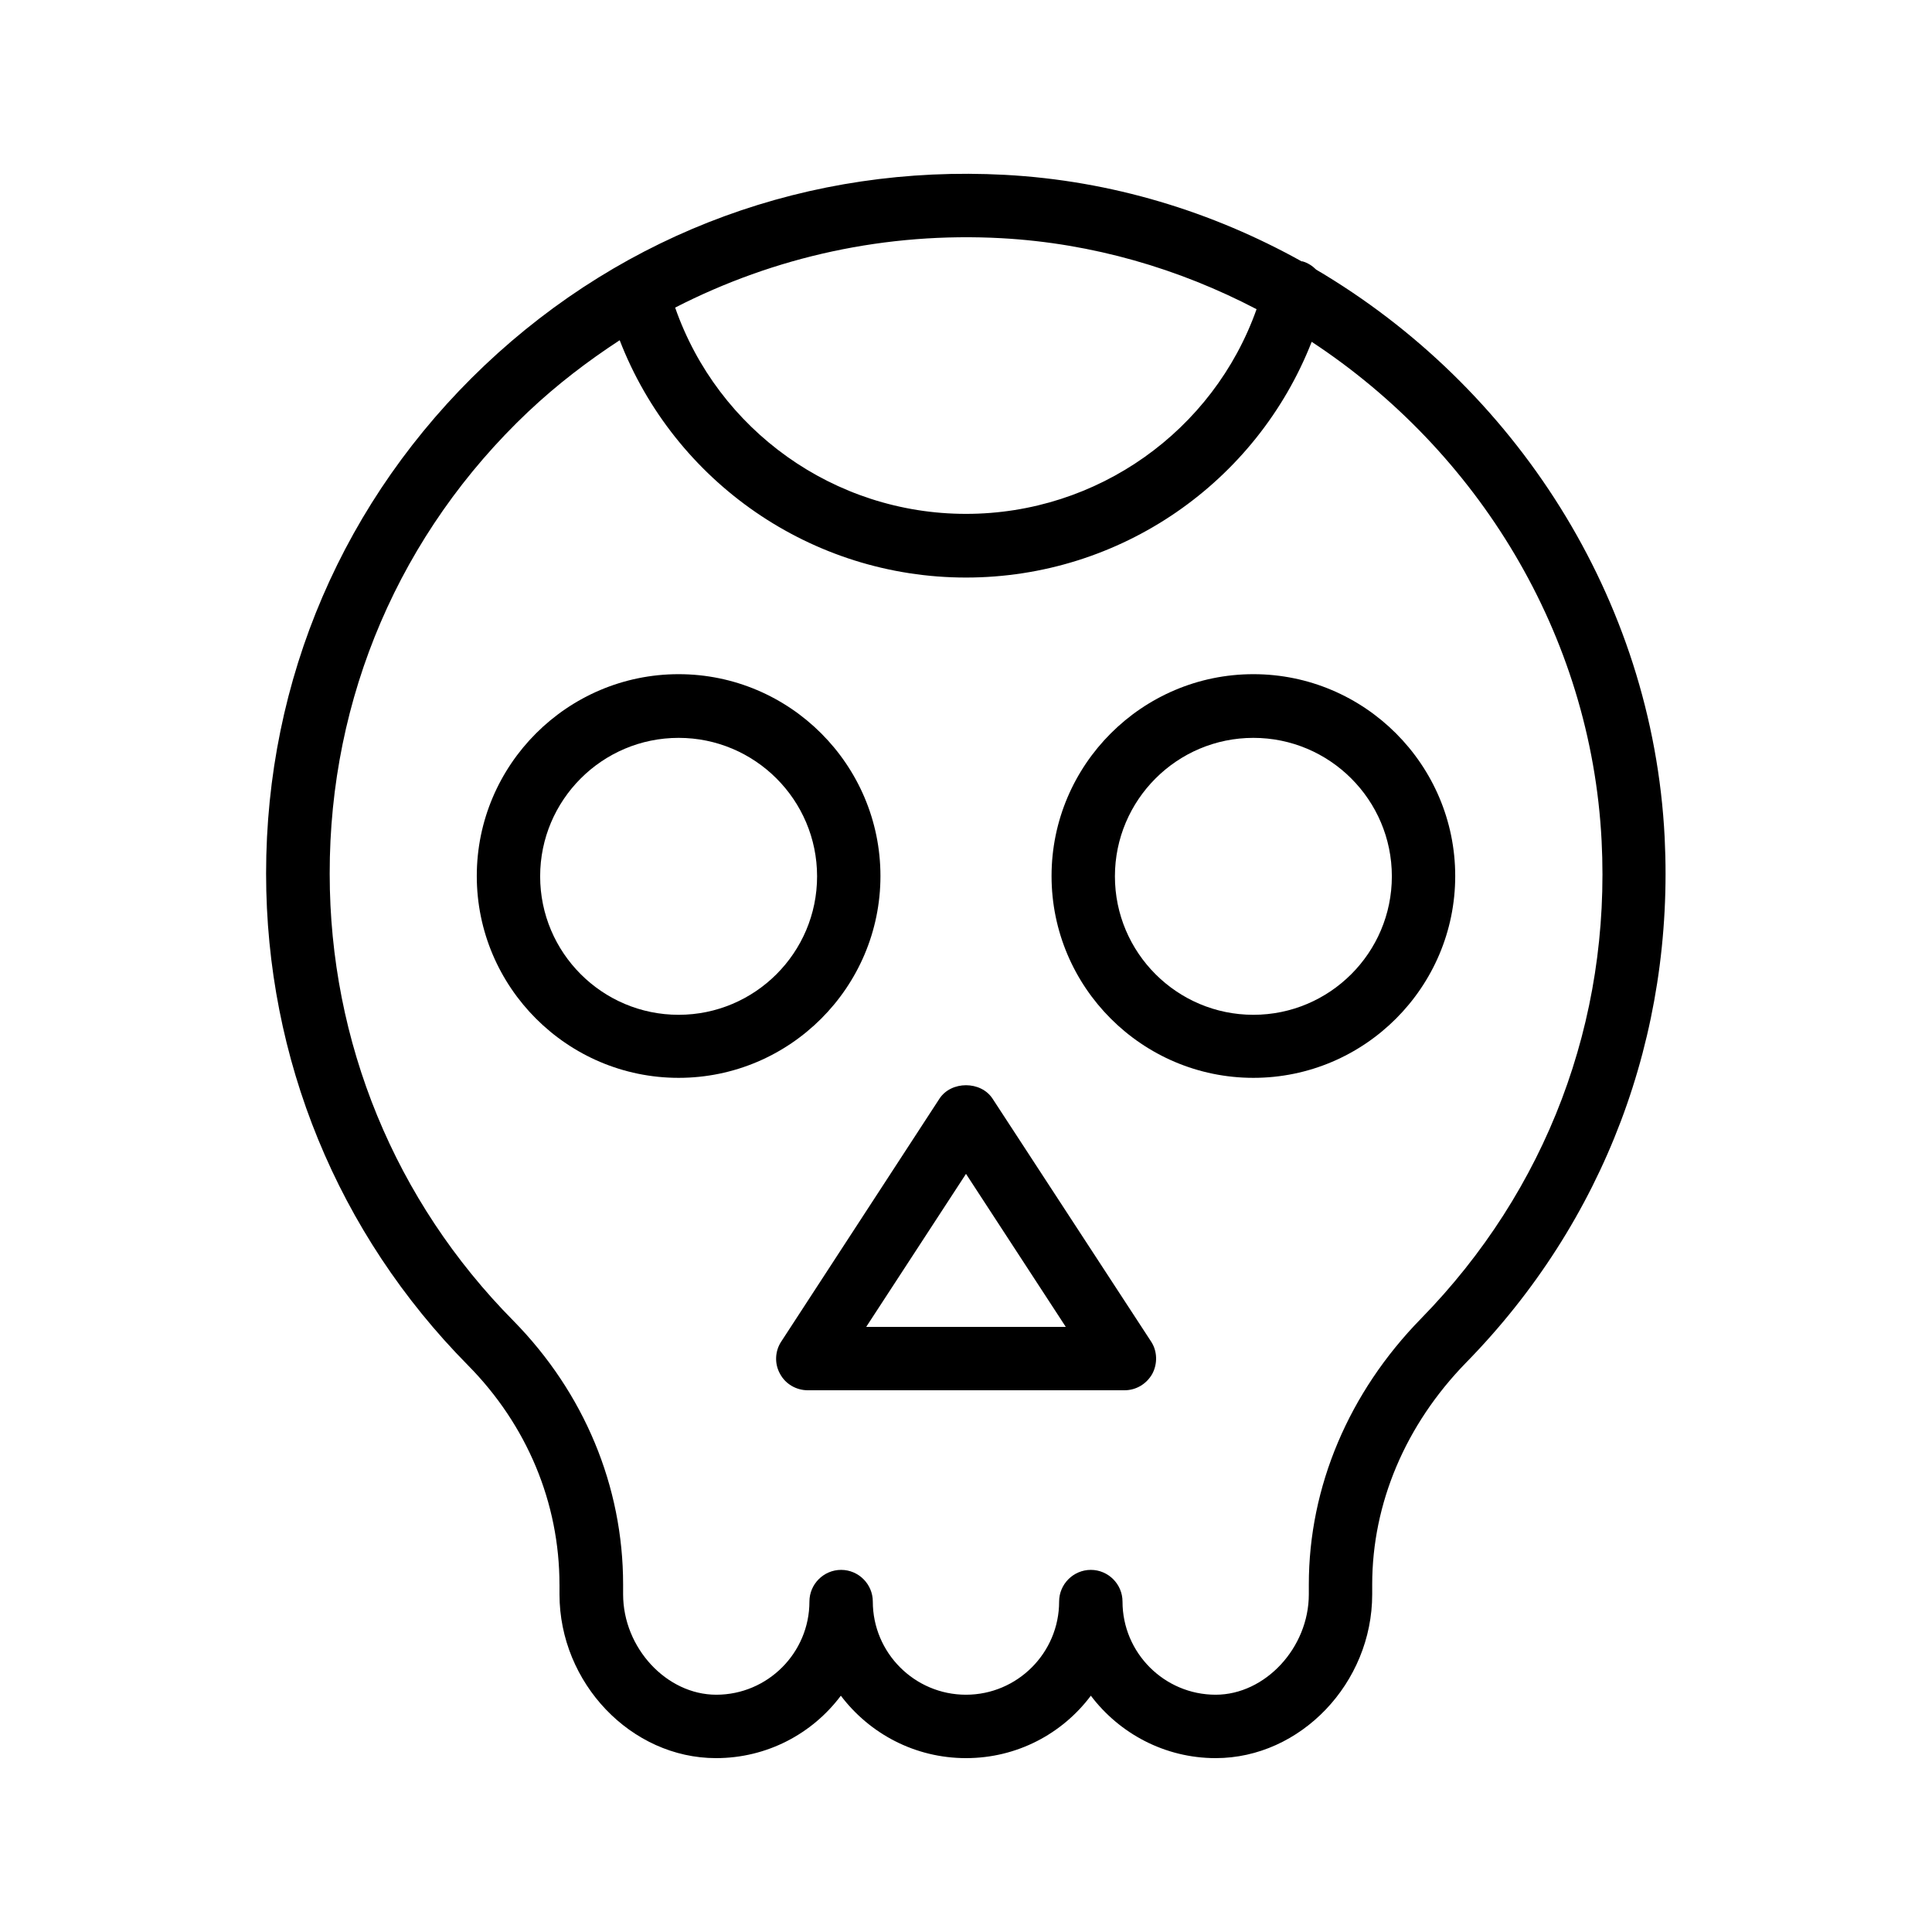
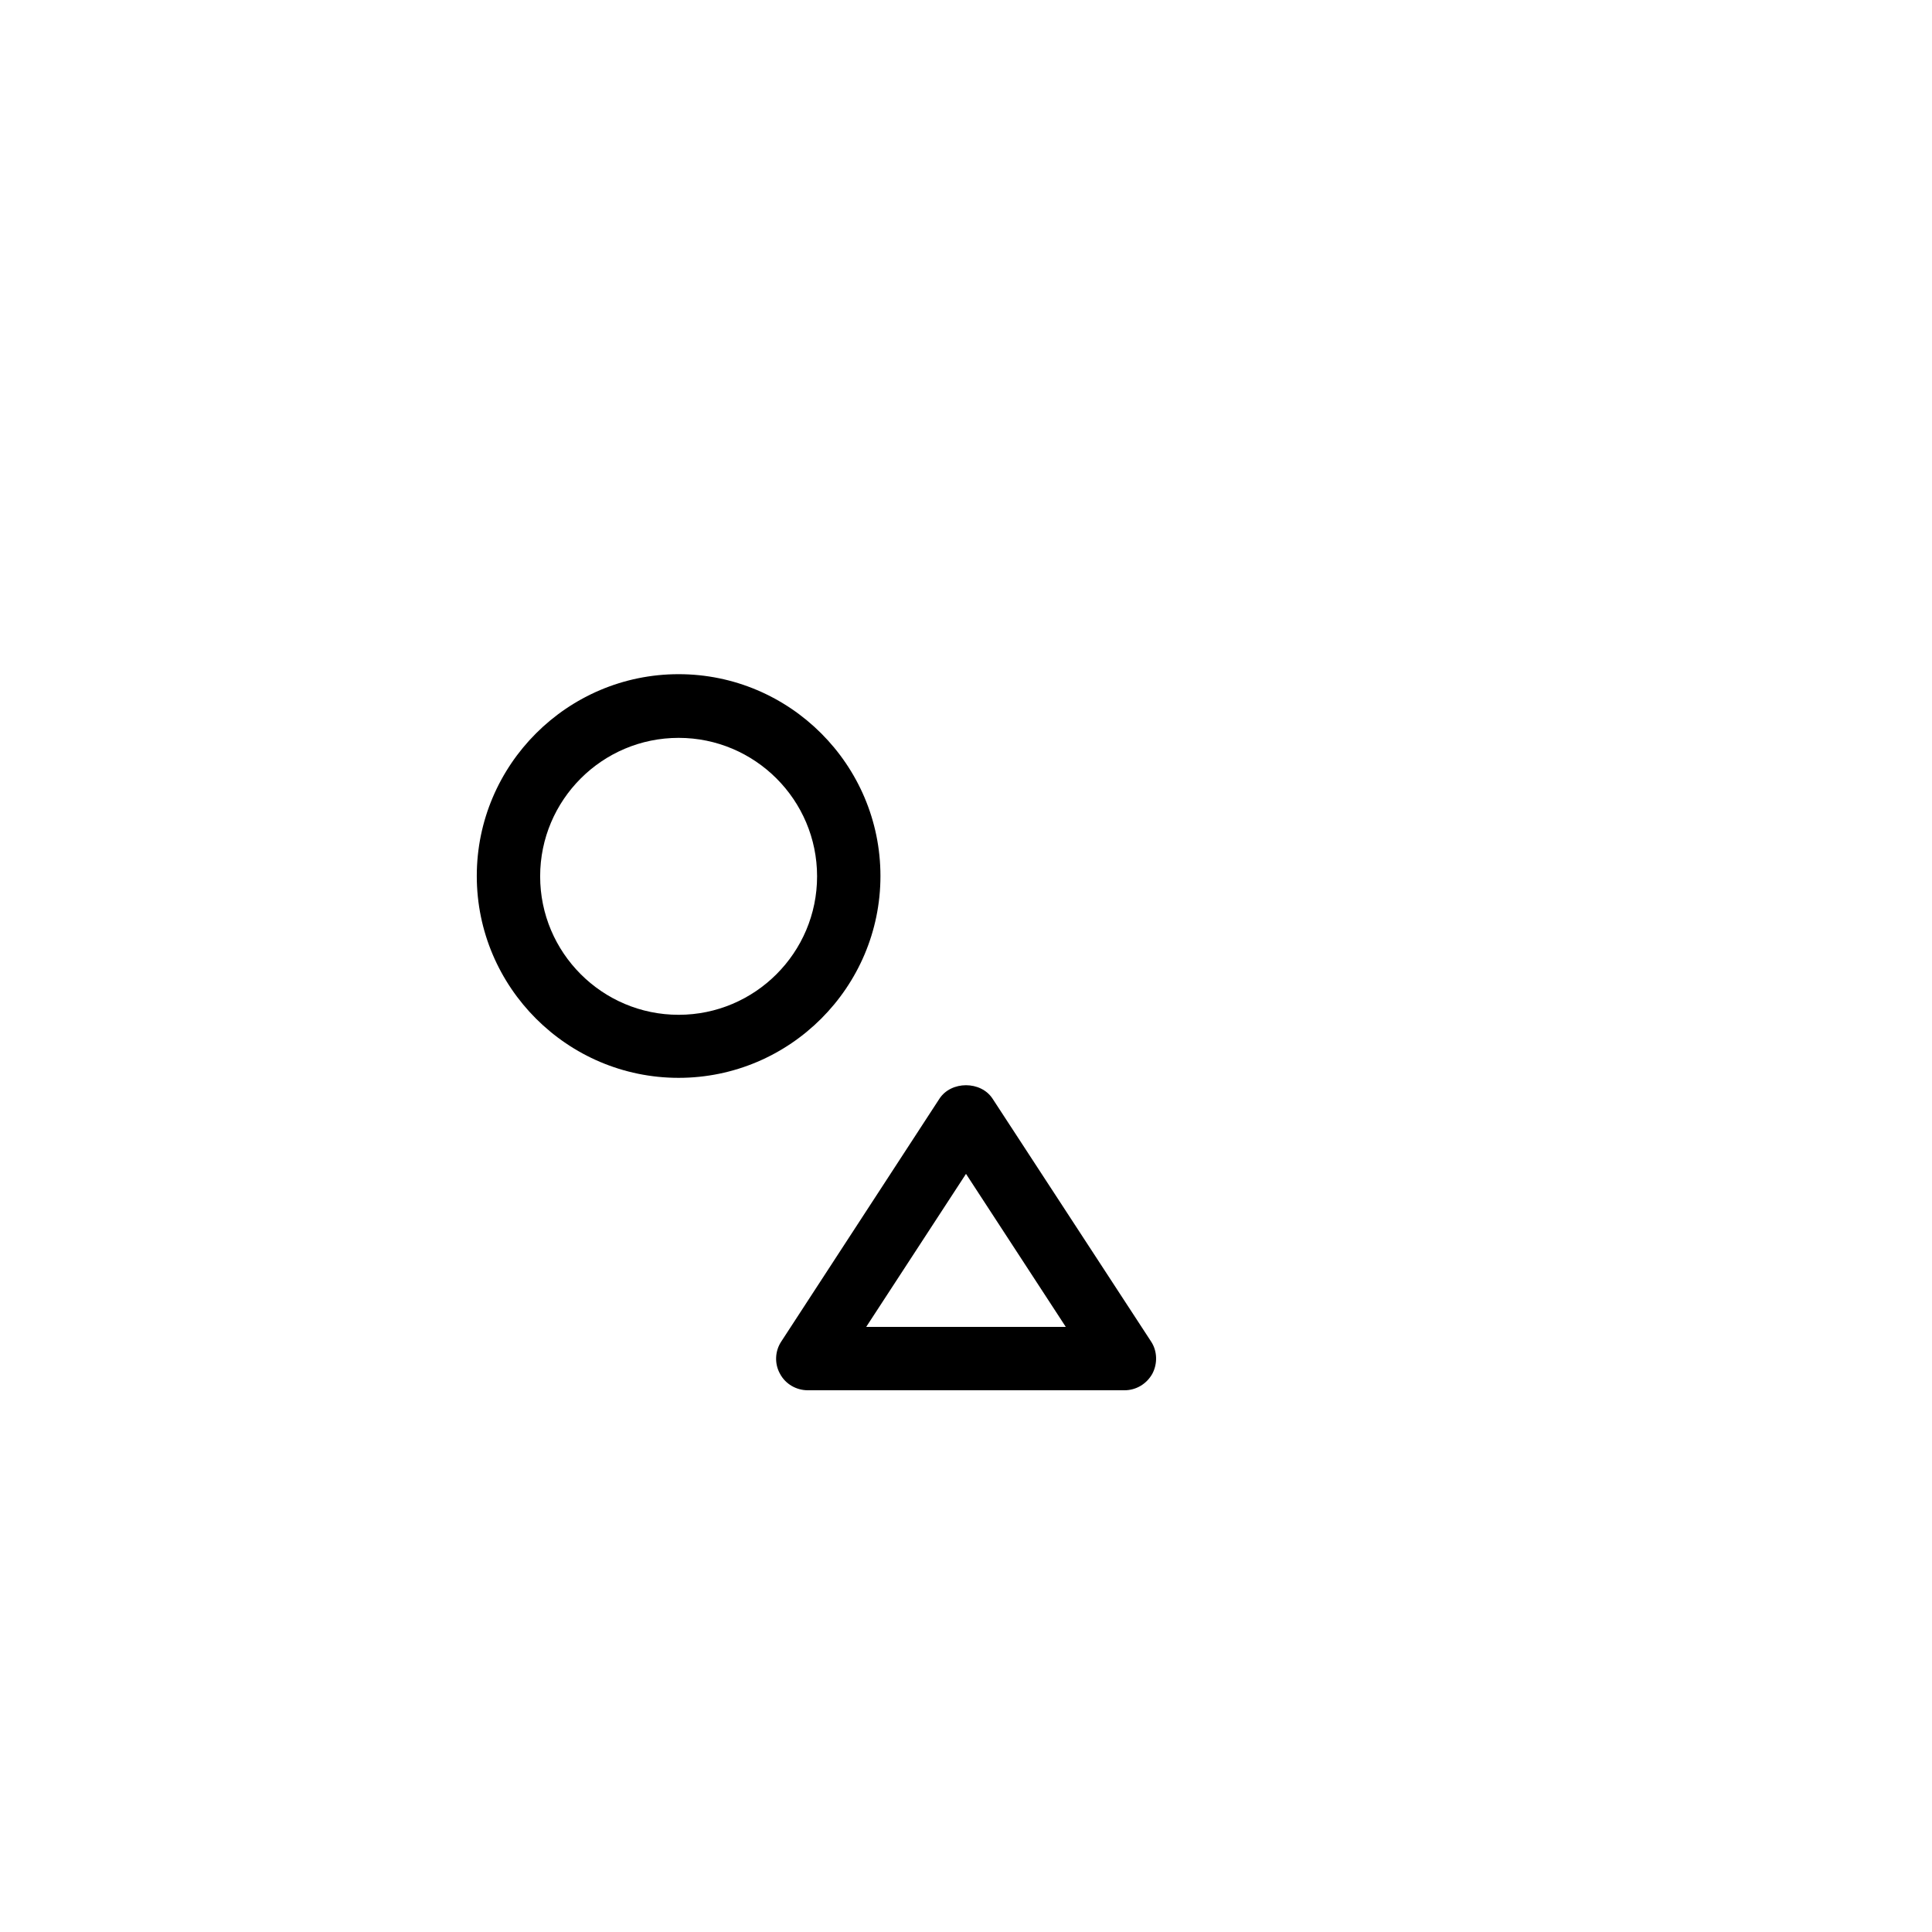
<svg xmlns="http://www.w3.org/2000/svg" fill="#000000" width="800px" height="800px" version="1.1" viewBox="144 144 512 512">
  <g>
-     <path d="m292.27 563.91v2.602c0 23.512 18.977 43.41 41.48 43.41 13.52 0 25.527-6.465 33.082-16.543 7.644 10.078 19.652 16.543 33.172 16.543s25.527-6.465 33.082-16.543c7.559 9.992 19.566 16.543 33.082 16.543 22.504 0 41.48-19.902 41.48-43.41v-2.602c0-21.496 8.816-42.32 24.855-58.777 36.609-37.367 55.25-86.824 52.648-139.22-3.191-63.562-39.887-119.57-92.363-150.47-1.008-1.008-2.184-1.762-3.609-2.184h-0.25c-23.68-13.184-50.383-21.41-78.594-22.922-51.641-2.769-100.51 15.113-137.88 50.465-37.367 35.434-57.938 83.211-57.938 134.68 0 49.121 18.977 95.387 53.488 130.32 15.695 15.867 24.258 36.523 24.258 58.105zm117.22-356.78c24.098 1.344 46.938 8.062 67.512 18.809-11.418 32.242-42.152 54.242-77 54.242-34.93 0-65.746-22.168-77.082-54.664 26.363-13.52 55.922-20.066 86.57-18.387zm-125.45 45.93c7.559-7.137 15.703-13.352 24.184-18.895 14.527 37.535 50.801 62.891 91.777 62.891 40.891 0 77-25.191 91.609-62.473 43.914 28.887 74.059 77.418 76.832 132.25 2.434 47.695-14.609 92.617-47.863 126.62-19.145 19.566-29.727 44.586-29.727 70.449v2.602c0 14.191-11.586 26.617-24.688 26.617-13.602 0-24.688-11.082-24.688-24.688 0-4.617-3.777-8.398-8.398-8.398-4.617 0-8.398 3.777-8.398 8.398 0 13.602-11.082 24.688-24.688 24.688-13.602 0-24.688-11.082-24.688-24.688 0-4.617-3.777-8.398-8.398-8.398-4.617 0-8.398 3.777-8.398 8.398 0 13.602-11.082 24.688-24.688 24.688-13.184 0-24.688-12.426-24.688-26.617v-2.602c0-26.031-10.328-50.801-29.055-69.863-31.402-31.738-48.703-73.891-48.703-118.48-0.07-46.766 18.656-90.344 52.664-122.5z" />
    <path d="m323.84 429.64c29.473 0 53.488-24.016 53.488-53.488s-24.016-53.488-53.488-53.488-53.488 24.016-53.488 53.488 24.016 53.488 53.488 53.488zm0-90.098c20.238 0 36.695 16.457 36.695 36.695s-16.457 36.695-36.695 36.695c-20.238 0-36.695-16.457-36.695-36.695s16.457-36.695 36.695-36.695z" />
-     <path d="m476.16 429.64c29.473 0 53.488-24.016 53.488-53.488s-24.016-53.488-53.488-53.488-53.488 24.016-53.488 53.488c0.004 29.473 24.016 53.488 53.488 53.488zm0-90.098c20.238 0 36.695 16.457 36.695 36.695s-16.457 36.695-36.695 36.695-36.695-16.457-36.695-36.695c0.004-20.238 16.461-36.695 36.695-36.695z" />
    <path d="m350.71 508.07c1.426 2.688 4.281 4.367 7.391 4.367h83.883c3.106 0 5.879-1.68 7.391-4.367 1.426-2.688 1.344-6.047-0.336-8.566l-41.984-64.32c-3.106-4.785-11-4.785-14.105 0l-41.898 64.32c-1.684 2.519-1.852 5.879-0.34 8.566zm49.289-52.984 26.449 40.559h-52.898z" />
  </g>
</svg>